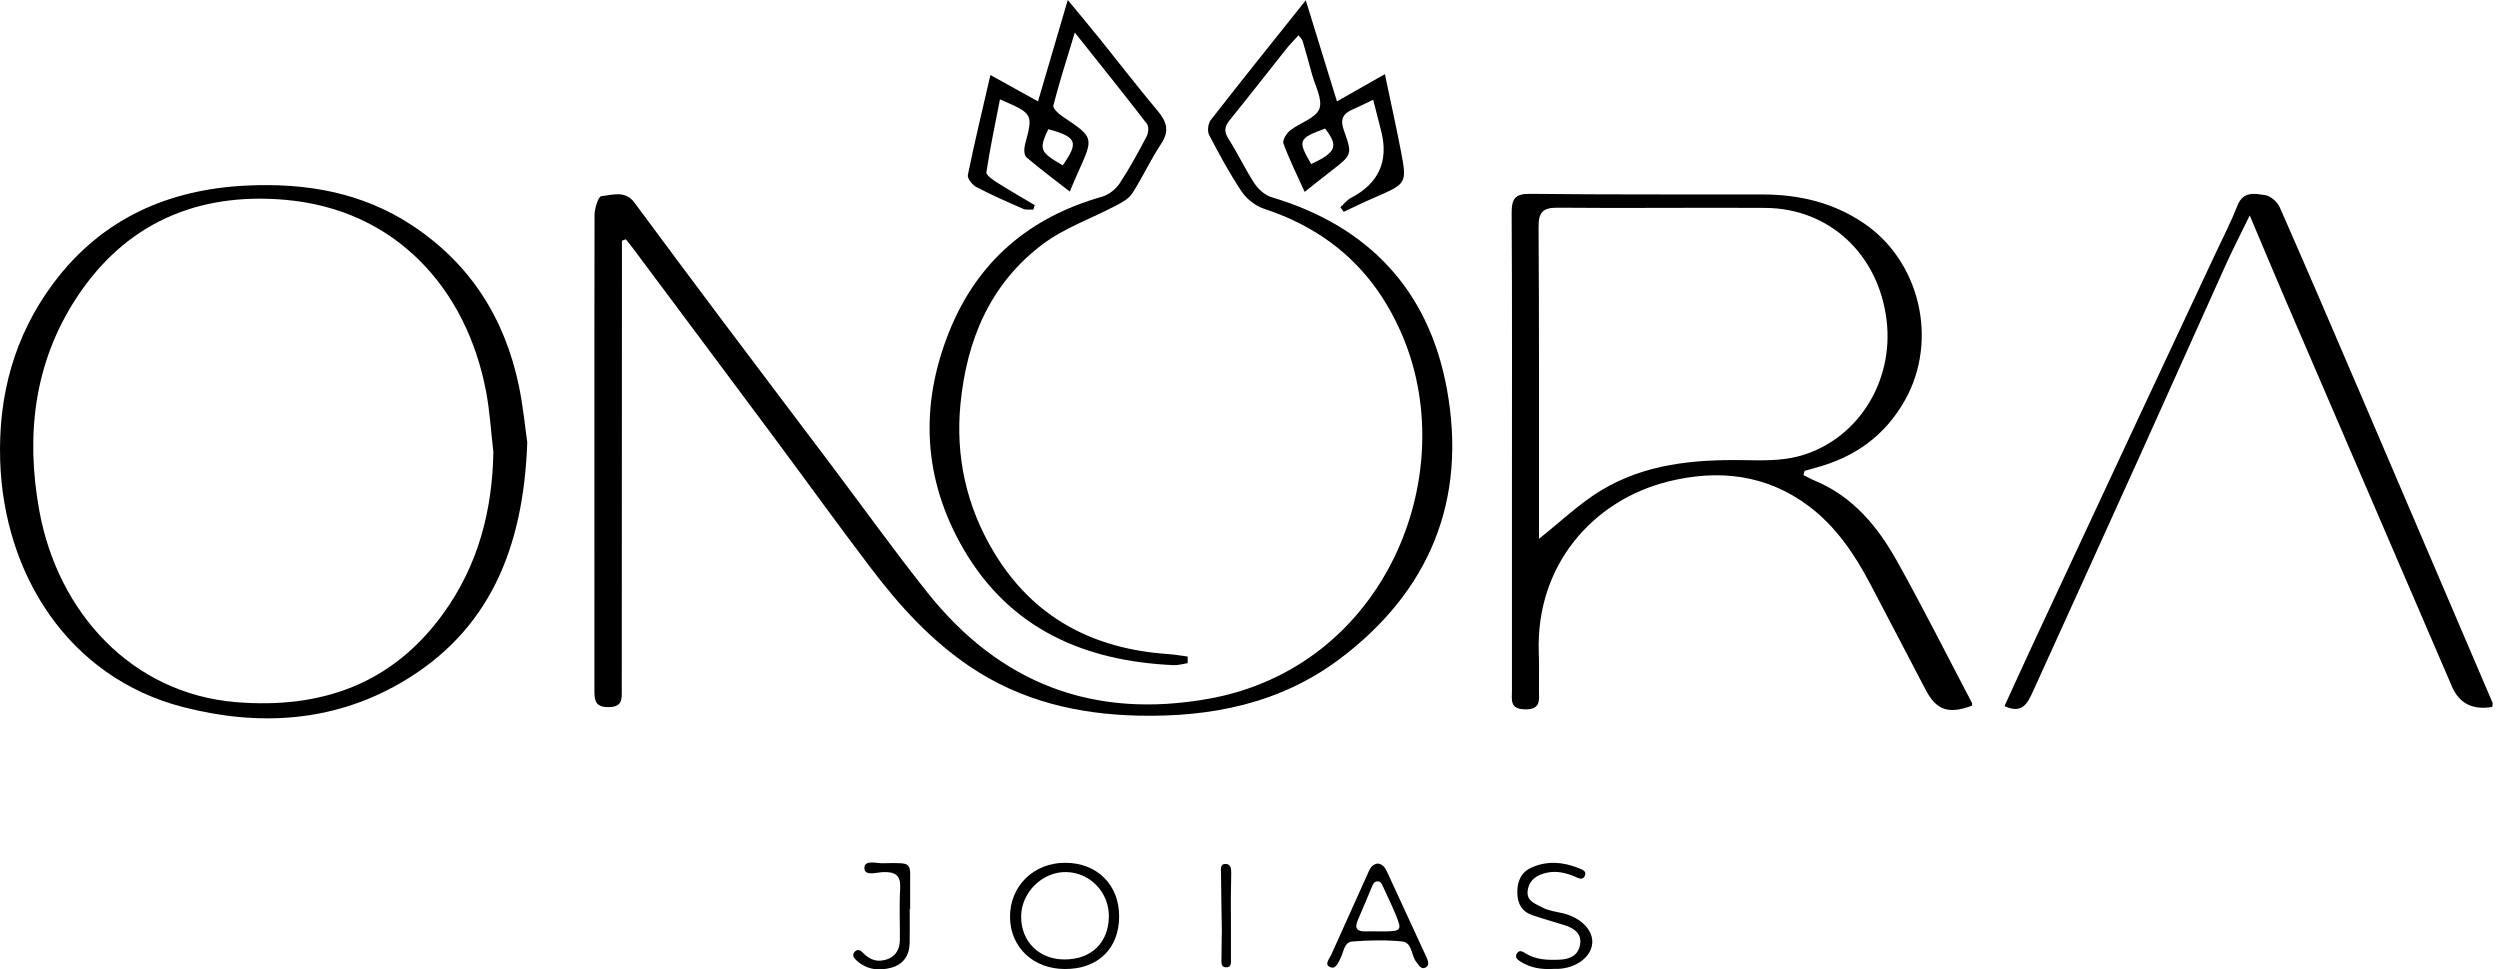
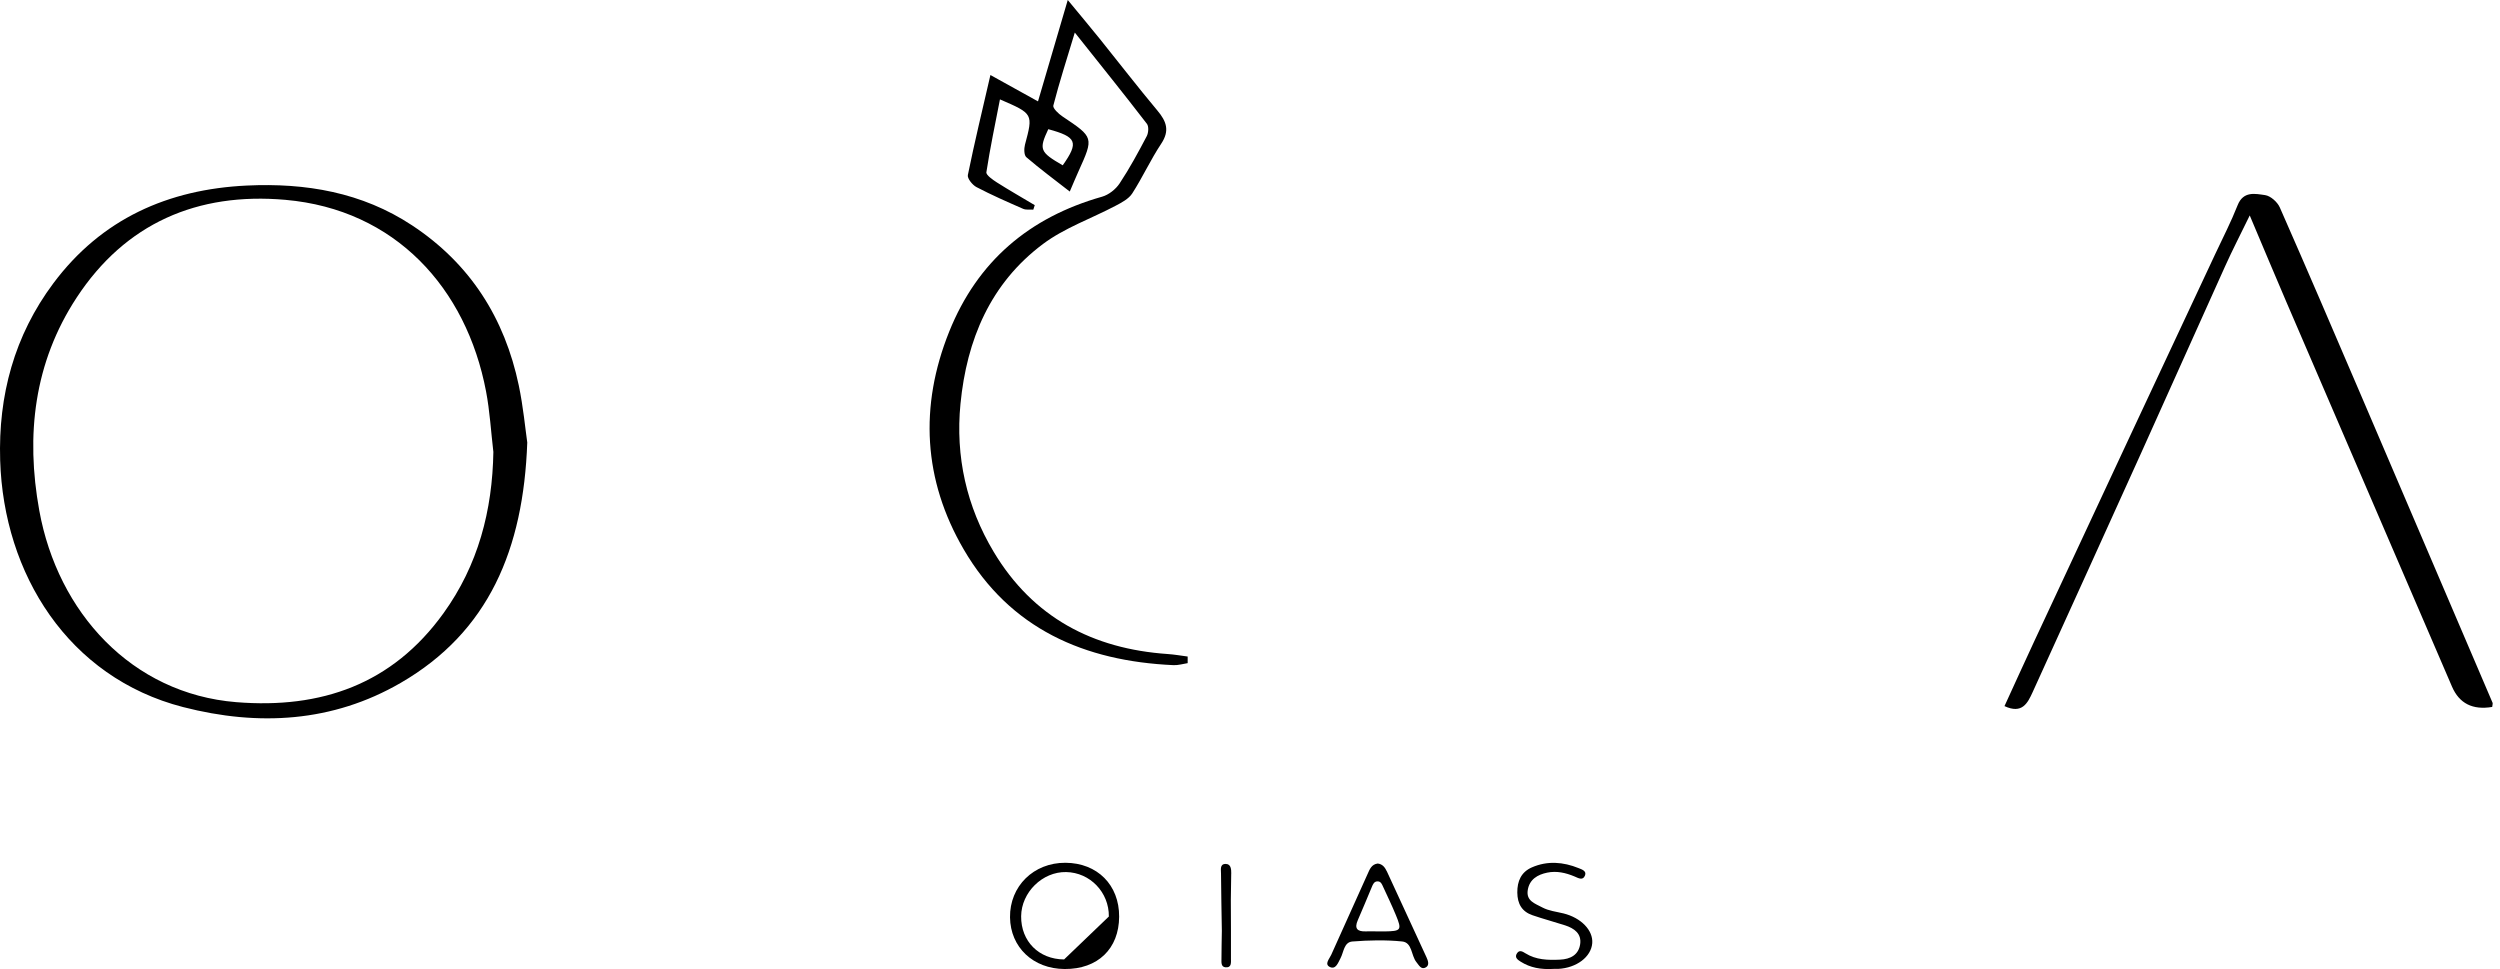
<svg xmlns="http://www.w3.org/2000/svg" width="245" height="95" viewBox="0 0 245 95" fill="none">
-   <path d="M60.95 23.594C60.95 23.986 60.95 24.381 60.95 24.773C60.941 39.045 60.933 53.316 60.933 67.588C60.933 68.498 61.019 69.277 59.66 69.297C58.265 69.318 58.253 68.567 58.253 67.555C58.261 52.06 58.236 36.564 58.265 21.069C58.265 20.424 58.64 19.257 58.93 19.224C60.011 19.11 61.272 18.633 62.165 19.845C65.013 23.692 67.869 27.527 70.741 31.354C74.254 36.034 77.791 40.701 81.312 45.377C84.499 49.603 87.583 53.912 90.876 58.053C97.975 66.98 107.142 70.509 118.46 68.477C135.681 65.385 143.209 46.748 137.505 33.059C134.861 26.711 130.345 22.586 123.858 20.453C123.029 20.179 122.173 19.502 121.683 18.772C120.496 17.001 119.476 15.112 118.492 13.219C118.301 12.852 118.39 12.105 118.652 11.767C121.65 7.915 124.71 4.113 127.966 0.029C129.01 3.419 129.986 6.569 131.022 9.935C132.633 9.021 134.053 8.213 135.718 7.266C136.281 9.955 136.811 12.321 137.268 14.7C137.901 17.984 137.876 17.984 134.759 19.335C133.723 19.784 132.703 20.281 131.679 20.759C131.573 20.608 131.467 20.457 131.361 20.306C131.707 19.996 132.005 19.596 132.405 19.388C135.114 17.973 136.1 15.803 135.363 12.876C135.118 11.901 134.865 10.926 134.571 9.775C133.796 10.147 133.184 10.457 132.552 10.73C131.597 11.142 131.316 11.705 131.699 12.77C132.556 15.153 132.495 15.169 130.483 16.732C129.651 17.376 128.835 18.033 127.856 18.804C127.089 17.107 126.346 15.614 125.775 14.059C125.661 13.745 126.077 13.068 126.432 12.786C127.379 12.036 128.925 11.603 129.292 10.673C129.651 9.755 128.864 8.384 128.558 7.217C128.272 6.136 127.962 5.059 127.648 3.982C127.611 3.856 127.481 3.754 127.256 3.456C126.82 3.941 126.408 4.353 126.044 4.806C124.204 7.115 122.397 9.449 120.537 11.738C120.01 12.383 119.912 12.864 120.398 13.619C121.308 15.026 122.009 16.564 122.931 17.964C123.311 18.543 123.96 19.131 124.604 19.322C134.09 22.146 139.994 28.396 141.785 38.066C143.804 48.987 140.116 57.975 131.23 64.622C125.449 68.946 118.672 70.289 111.581 70.134C105.677 70.003 100.088 68.71 95.086 65.348C91.222 62.749 88.154 59.371 85.376 55.711C82.141 51.456 79.019 47.119 75.829 42.831C71.243 36.662 66.637 30.506 62.039 24.345C61.81 24.039 61.566 23.745 61.329 23.447C61.202 23.496 61.076 23.545 60.95 23.594ZM128.496 16.079C130.969 14.92 131.189 14.32 129.859 12.599C127.223 13.578 127.15 13.749 128.496 16.079Z" fill="black" />
-   <path d="M176.729 46.548C177.104 46.735 177.472 46.952 177.859 47.111C181.588 48.657 184.012 51.603 185.897 54.973C188.451 59.542 190.801 64.222 193.236 68.856C193.277 68.938 193.257 69.052 193.265 69.154C190.956 70.007 189.785 69.624 188.72 67.612C186.892 64.148 185.105 60.664 183.273 57.2C181.739 54.295 179.903 51.582 177.255 49.595C173.094 46.478 168.378 45.964 163.449 47.196C156.158 49.02 150.499 55.34 150.801 63.944C150.846 65.164 150.818 66.388 150.818 67.612C150.818 68.563 151.054 69.546 149.447 69.517C147.933 69.489 148.17 68.579 148.17 67.677C148.17 61.158 148.17 54.634 148.17 48.114C148.17 39.045 148.198 29.979 148.141 20.91C148.133 19.494 148.439 18.98 149.969 18.996C157.558 19.082 165.15 19.045 172.743 19.057C176.276 19.065 179.577 19.82 182.584 21.827C188.145 25.54 189.985 33.304 186.713 39.171C184.722 42.741 181.715 44.842 177.851 45.862C177.517 45.952 177.182 46.05 176.852 46.144C176.815 46.278 176.778 46.409 176.741 46.544L176.729 46.548ZM150.822 52.802C152.915 51.146 154.751 49.371 156.884 48.074C161.164 45.471 165.983 45.014 170.895 45.095C172.666 45.124 174.514 45.169 176.199 44.732C181.98 43.235 185.644 37.437 184.881 31.334C184.077 24.904 179.271 20.416 173 20.375C166.223 20.33 159.443 20.42 152.666 20.355C151.181 20.342 150.769 20.799 150.781 22.264C150.842 31.693 150.818 41.121 150.822 50.55C150.822 51.301 150.822 52.047 150.822 52.806V52.802Z" fill="black" />
  <path d="M51.672 43.369C51.297 53.81 47.914 61.921 39.253 66.931C32.594 70.782 25.34 71.198 17.943 69.293C6.679 66.392 0.355 56.237 0.016 45.115C-0.18 38.763 1.399 32.888 5.234 27.756C9.947 21.448 16.466 18.551 24.19 18.184C29.95 17.911 35.475 18.841 40.391 22.089C46.074 25.842 49.461 31.174 50.844 37.788C51.28 39.873 51.476 42.007 51.672 43.365V43.369ZM48.347 44.263C48.114 42.292 48.004 40.301 47.633 38.355C45.703 28.217 38.73 20.53 27.968 19.584C19.355 18.825 12.284 21.876 7.499 29.183C3.341 35.536 2.505 42.631 3.851 50.04C5.659 60.003 12.892 67.979 23.157 68.812C31.476 69.485 38.445 67.057 43.459 60.101C46.858 55.385 48.257 50.044 48.351 44.267L48.347 44.263Z" fill="black" />
  <path d="M244.231 69.281C242.319 69.602 241.008 68.939 240.298 67.294C234.88 54.716 229.466 42.141 224.052 29.563C222.914 26.911 221.8 24.251 220.474 21.113C219.535 23.043 218.76 24.537 218.071 26.071C215.325 32.145 212.612 38.241 209.866 44.32C206.325 52.157 202.763 59.987 199.205 67.816C198.703 68.922 198.165 69.999 196.439 69.199C197.406 67.09 198.361 64.981 199.34 62.88C202.608 55.866 205.88 48.857 209.156 41.848C211.808 36.176 214.464 30.509 217.12 24.838C217.855 23.272 218.65 21.73 219.283 20.122C219.841 18.702 221.004 18.984 221.983 19.122C222.518 19.2 223.187 19.8 223.42 20.326C226.149 26.523 228.813 32.745 231.481 38.971C235.753 48.934 240.013 58.902 244.272 68.873C244.305 68.954 244.256 69.069 244.235 69.289L244.231 69.281Z" fill="black" />
  <path d="M116.387 64.989C115.93 65.058 115.465 65.205 115.012 65.185C106.281 64.797 98.978 61.631 94.437 53.83C90.484 47.041 90.084 39.828 93.018 32.509C95.788 25.601 100.876 21.297 107.999 19.278C108.652 19.094 109.341 18.551 109.721 17.976C110.704 16.495 111.553 14.92 112.381 13.345C112.552 13.019 112.597 12.391 112.397 12.134C110.174 9.245 107.889 6.405 105.331 3.19C104.531 5.834 103.813 8.07 103.226 10.343C103.156 10.608 103.736 11.155 104.123 11.412C107.195 13.468 107.199 13.456 105.698 16.777C105.429 17.372 105.18 17.976 104.837 18.772C103.336 17.601 101.916 16.552 100.582 15.406C100.349 15.206 100.345 14.565 100.447 14.182C101.255 11.15 101.267 11.155 97.995 9.739C97.526 12.162 97.028 14.512 96.665 16.879C96.624 17.156 97.285 17.613 97.689 17.874C98.909 18.649 100.166 19.363 101.406 20.106C101.357 20.253 101.312 20.399 101.263 20.546C100.924 20.522 100.549 20.591 100.259 20.461C98.721 19.788 97.179 19.114 95.694 18.335C95.298 18.127 94.78 17.486 94.85 17.152C95.498 13.974 96.261 10.816 97.061 7.352C98.611 8.209 100.076 9.021 101.724 9.935C102.699 6.609 103.621 3.468 104.641 0C105.829 1.44 106.82 2.619 107.787 3.819C109.672 6.161 111.504 8.539 113.433 10.844C114.315 11.897 114.649 12.803 113.801 14.08C112.76 15.646 111.977 17.376 110.957 18.959C110.61 19.494 109.921 19.853 109.325 20.167C106.955 21.419 104.335 22.325 102.218 23.908C97.053 27.768 94.739 33.3 94.127 39.575C93.621 44.748 94.719 49.636 97.387 54.091C101.226 60.501 107.089 63.589 114.437 64.095C115.09 64.14 115.739 64.254 116.391 64.34C116.391 64.56 116.391 64.777 116.391 64.997L116.387 64.989ZM104.148 16.201C105.743 13.937 105.527 13.419 102.732 12.66C101.802 14.651 101.895 14.9 104.148 16.201Z" fill="black" />
  <path d="M153.192 89.509C152.503 89.338 151.793 89.272 151.148 88.93C150.438 88.546 149.549 88.301 149.72 87.228C149.887 86.172 150.691 85.711 151.625 85.519C152.543 85.327 153.441 85.531 154.306 85.894C154.669 86.045 155.122 86.339 155.334 85.788C155.497 85.352 155.024 85.205 154.71 85.078C153.192 84.462 151.642 84.34 150.12 85.005C149.088 85.458 148.684 86.335 148.696 87.473C148.708 88.579 149.149 89.338 150.185 89.693C151.238 90.056 152.319 90.341 153.38 90.684C154.265 90.974 155.008 91.488 154.857 92.524C154.702 93.577 153.906 94.001 152.874 94.046C151.691 94.099 150.532 94.075 149.484 93.418C149.231 93.263 148.92 93.059 148.68 93.401C148.39 93.817 148.712 94.046 149.022 94.242C149.961 94.833 150.993 95.029 152.25 94.952C152.29 94.952 152.494 94.96 152.694 94.952C154.506 94.858 155.934 93.777 156.04 92.43C156.138 91.178 154.951 89.937 153.2 89.509H153.192Z" fill="black" />
-   <path d="M86.498 84.601C85.861 84.609 84.695 84.23 84.711 85.082C84.731 85.894 85.906 85.49 86.535 85.466C87.763 85.421 88.293 85.784 88.216 87.094C88.118 88.762 88.203 90.439 88.187 92.112C88.175 93.316 87.501 94.013 86.347 94.14C85.678 94.213 85.07 93.899 84.584 93.385C84.372 93.16 84.074 92.965 83.793 93.238C83.446 93.573 83.666 93.874 83.952 94.136C84.956 95.049 86.167 95.164 87.379 94.825C88.513 94.511 89.121 93.634 89.146 92.434C89.17 91.32 89.15 90.203 89.15 89.089C89.166 89.089 89.178 89.089 89.195 89.089C89.195 88.481 89.203 87.873 89.195 87.265C89.15 84.43 89.656 84.548 86.498 84.597V84.601Z" fill="black" />
  <path d="M120.663 85.597C120.667 85.176 120.63 84.67 120.12 84.666C119.525 84.662 119.659 85.229 119.659 85.605C119.672 87.481 119.712 89.358 119.741 91.235C119.729 92.141 119.704 93.046 119.704 93.952C119.704 94.291 119.639 94.764 120.112 94.797C120.724 94.842 120.63 94.299 120.634 93.924C120.643 92.01 120.63 90.097 120.622 88.183C120.634 87.322 120.651 86.457 120.659 85.597H120.663Z" fill="black" />
-   <path d="M104.413 84.552C101.296 84.536 98.946 86.849 98.982 89.897C99.019 92.834 101.251 94.948 104.335 94.964C107.579 94.984 109.66 92.985 109.676 89.835C109.692 86.731 107.542 84.568 104.413 84.552ZM104.282 94.025C101.806 94.009 100.051 92.247 100.072 89.795C100.092 87.449 102.161 85.417 104.486 85.462C106.828 85.507 108.693 87.449 108.668 89.819C108.64 92.402 106.93 94.046 104.282 94.025Z" fill="black" />
+   <path d="M104.413 84.552C101.296 84.536 98.946 86.849 98.982 89.897C99.019 92.834 101.251 94.948 104.335 94.964C107.579 94.984 109.66 92.985 109.676 89.835C109.692 86.731 107.542 84.568 104.413 84.552ZM104.282 94.025C101.806 94.009 100.051 92.247 100.072 89.795C100.092 87.449 102.161 85.417 104.486 85.462C106.828 85.507 108.693 87.449 108.668 89.819Z" fill="black" />
  <path d="M135.901 85.38C135.726 85.005 135.485 84.678 135.016 84.625C134.408 84.703 134.229 85.192 134.021 85.658C132.833 88.297 131.646 90.933 130.459 93.573C130.283 93.964 129.773 94.487 130.316 94.76C130.904 95.054 131.132 94.352 131.365 93.915C131.691 93.307 131.703 92.332 132.531 92.267C134.147 92.141 135.795 92.1 137.407 92.263C138.415 92.365 138.28 93.642 138.81 94.291C139.068 94.605 139.28 95.074 139.749 94.793C140.1 94.58 139.949 94.148 139.798 93.817C138.504 91.002 137.207 88.187 135.906 85.38H135.901ZM135.677 91.276C135.424 91.276 135.167 91.276 134.914 91.276C134.559 91.272 134.2 91.259 133.845 91.276C133.017 91.304 132.703 90.998 133.066 90.174C133.535 89.105 133.976 88.024 134.429 86.947C134.547 86.669 134.657 86.351 135.041 86.376C135.338 86.396 135.432 86.665 135.538 86.89C135.963 87.812 136.403 88.73 136.791 89.668C137.407 91.153 137.321 91.255 135.677 91.28V91.276Z" fill="black" />
</svg>